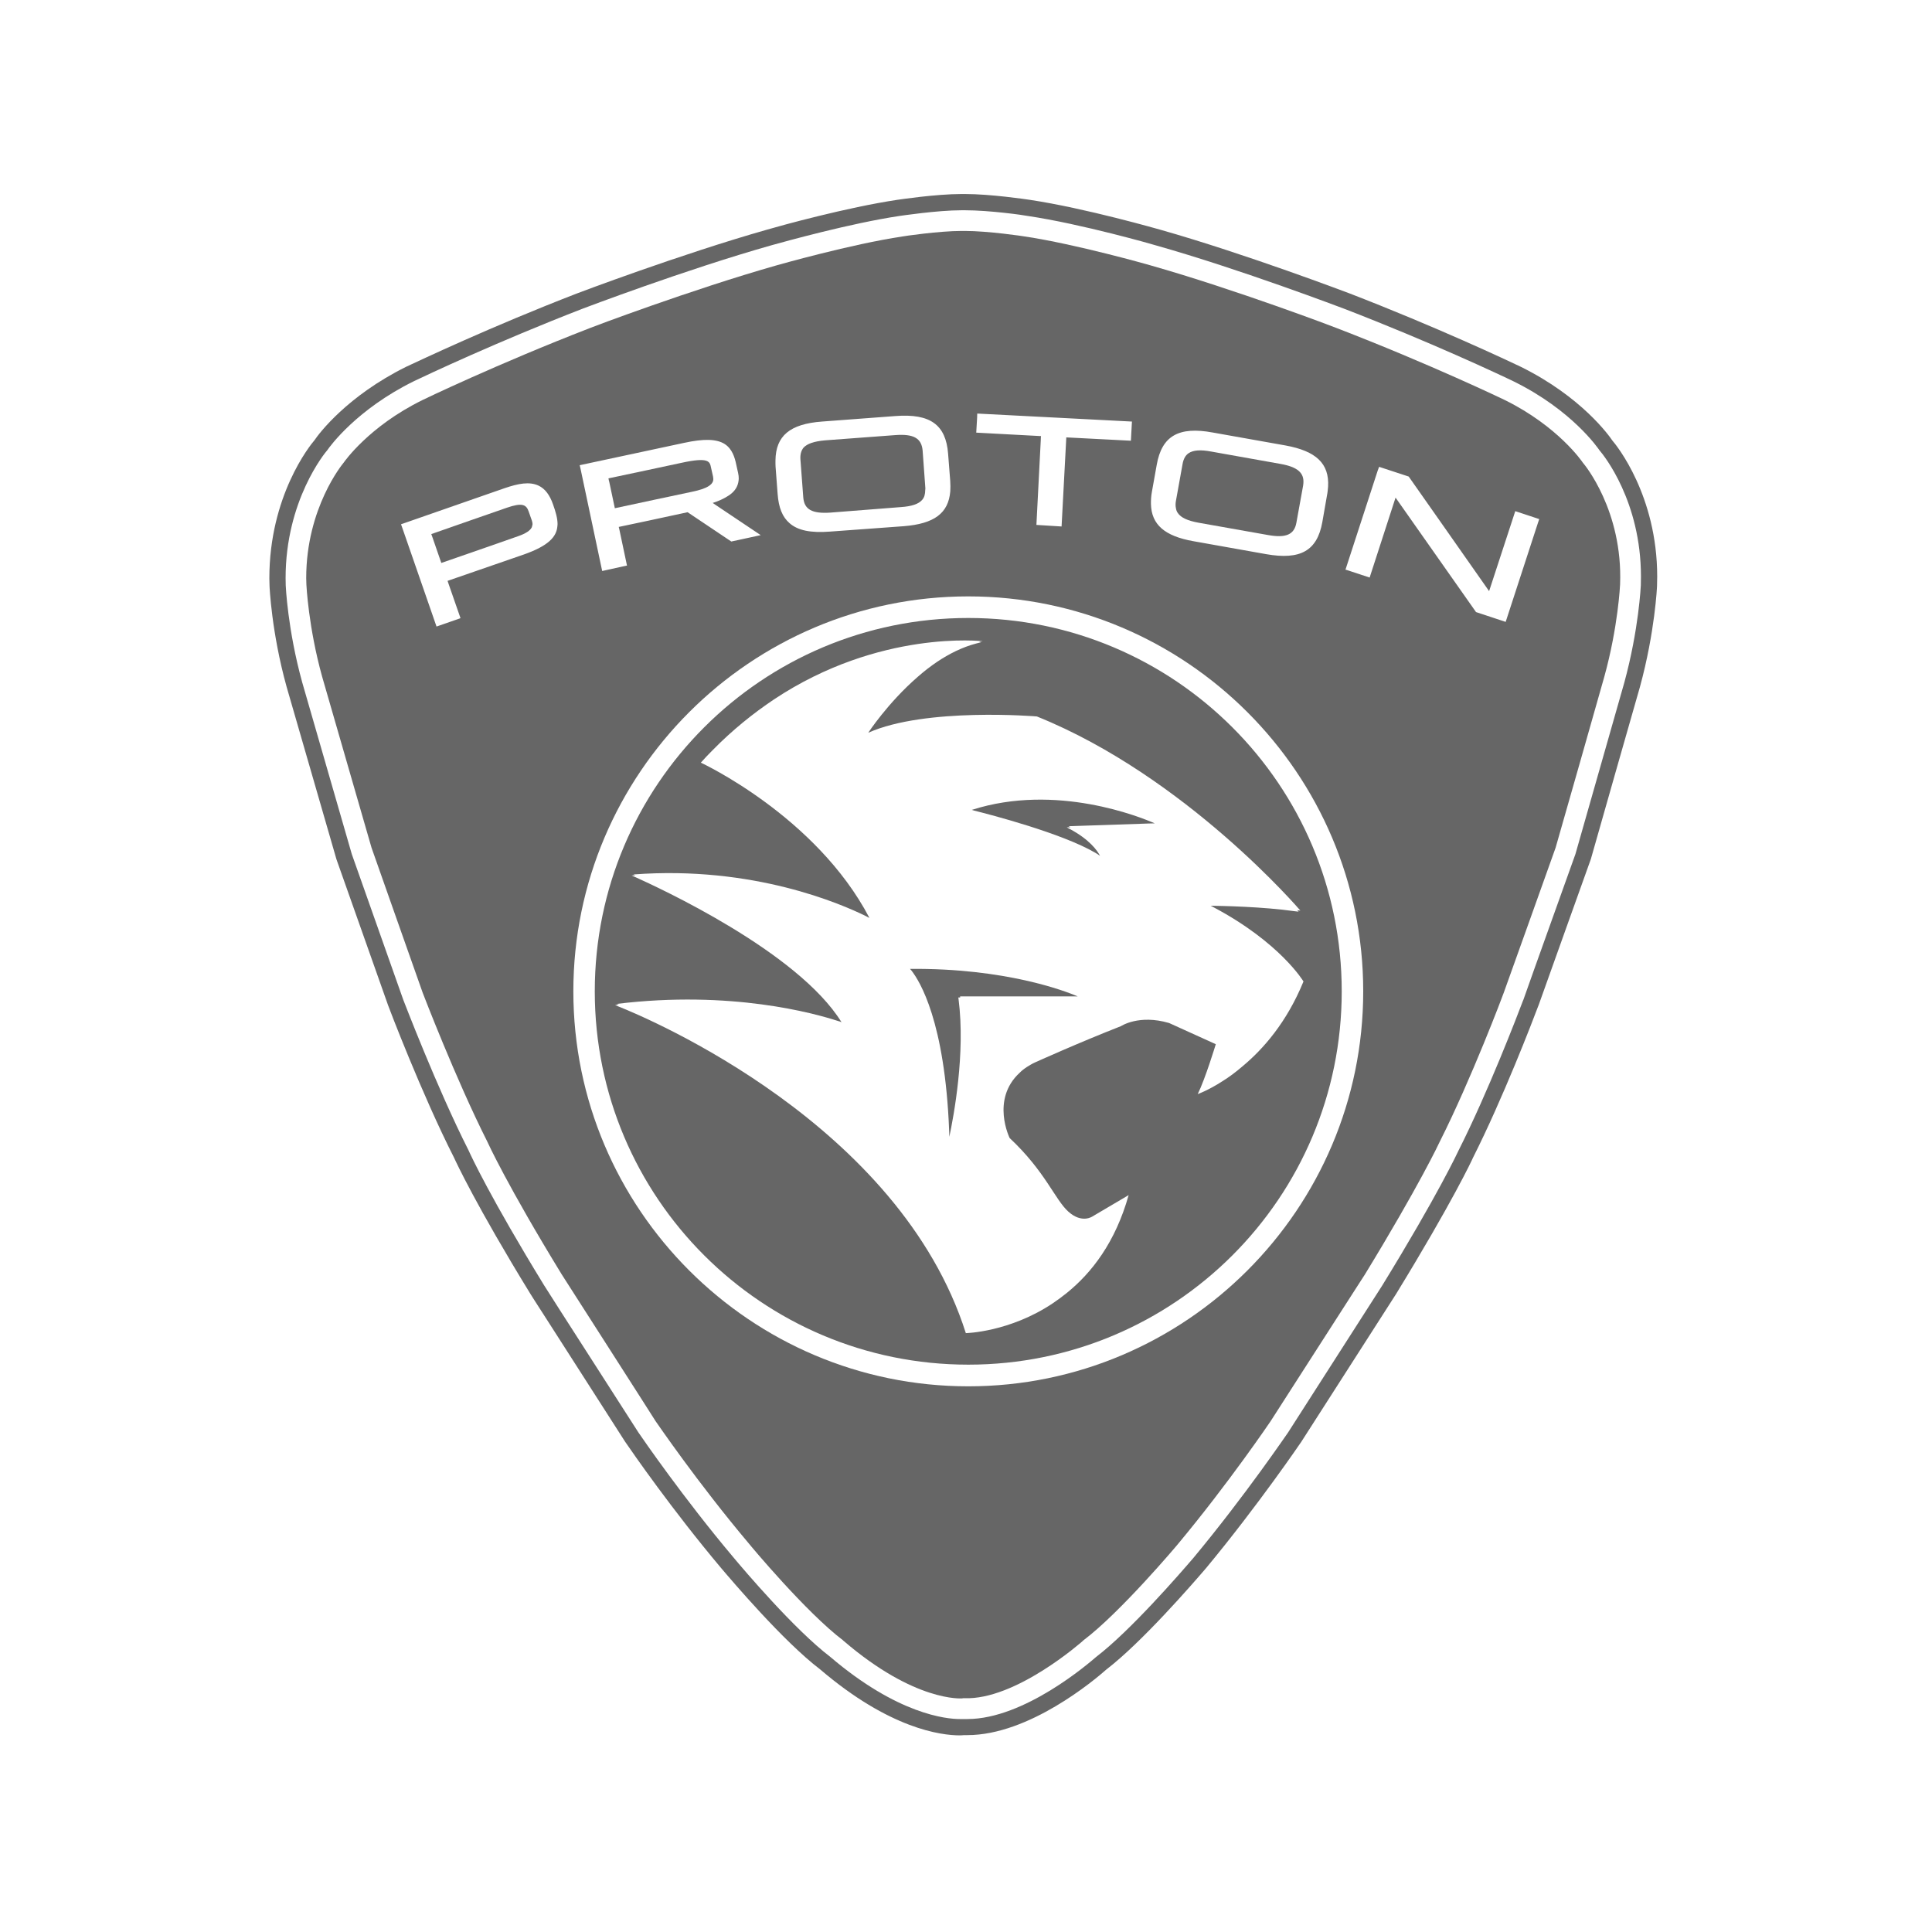
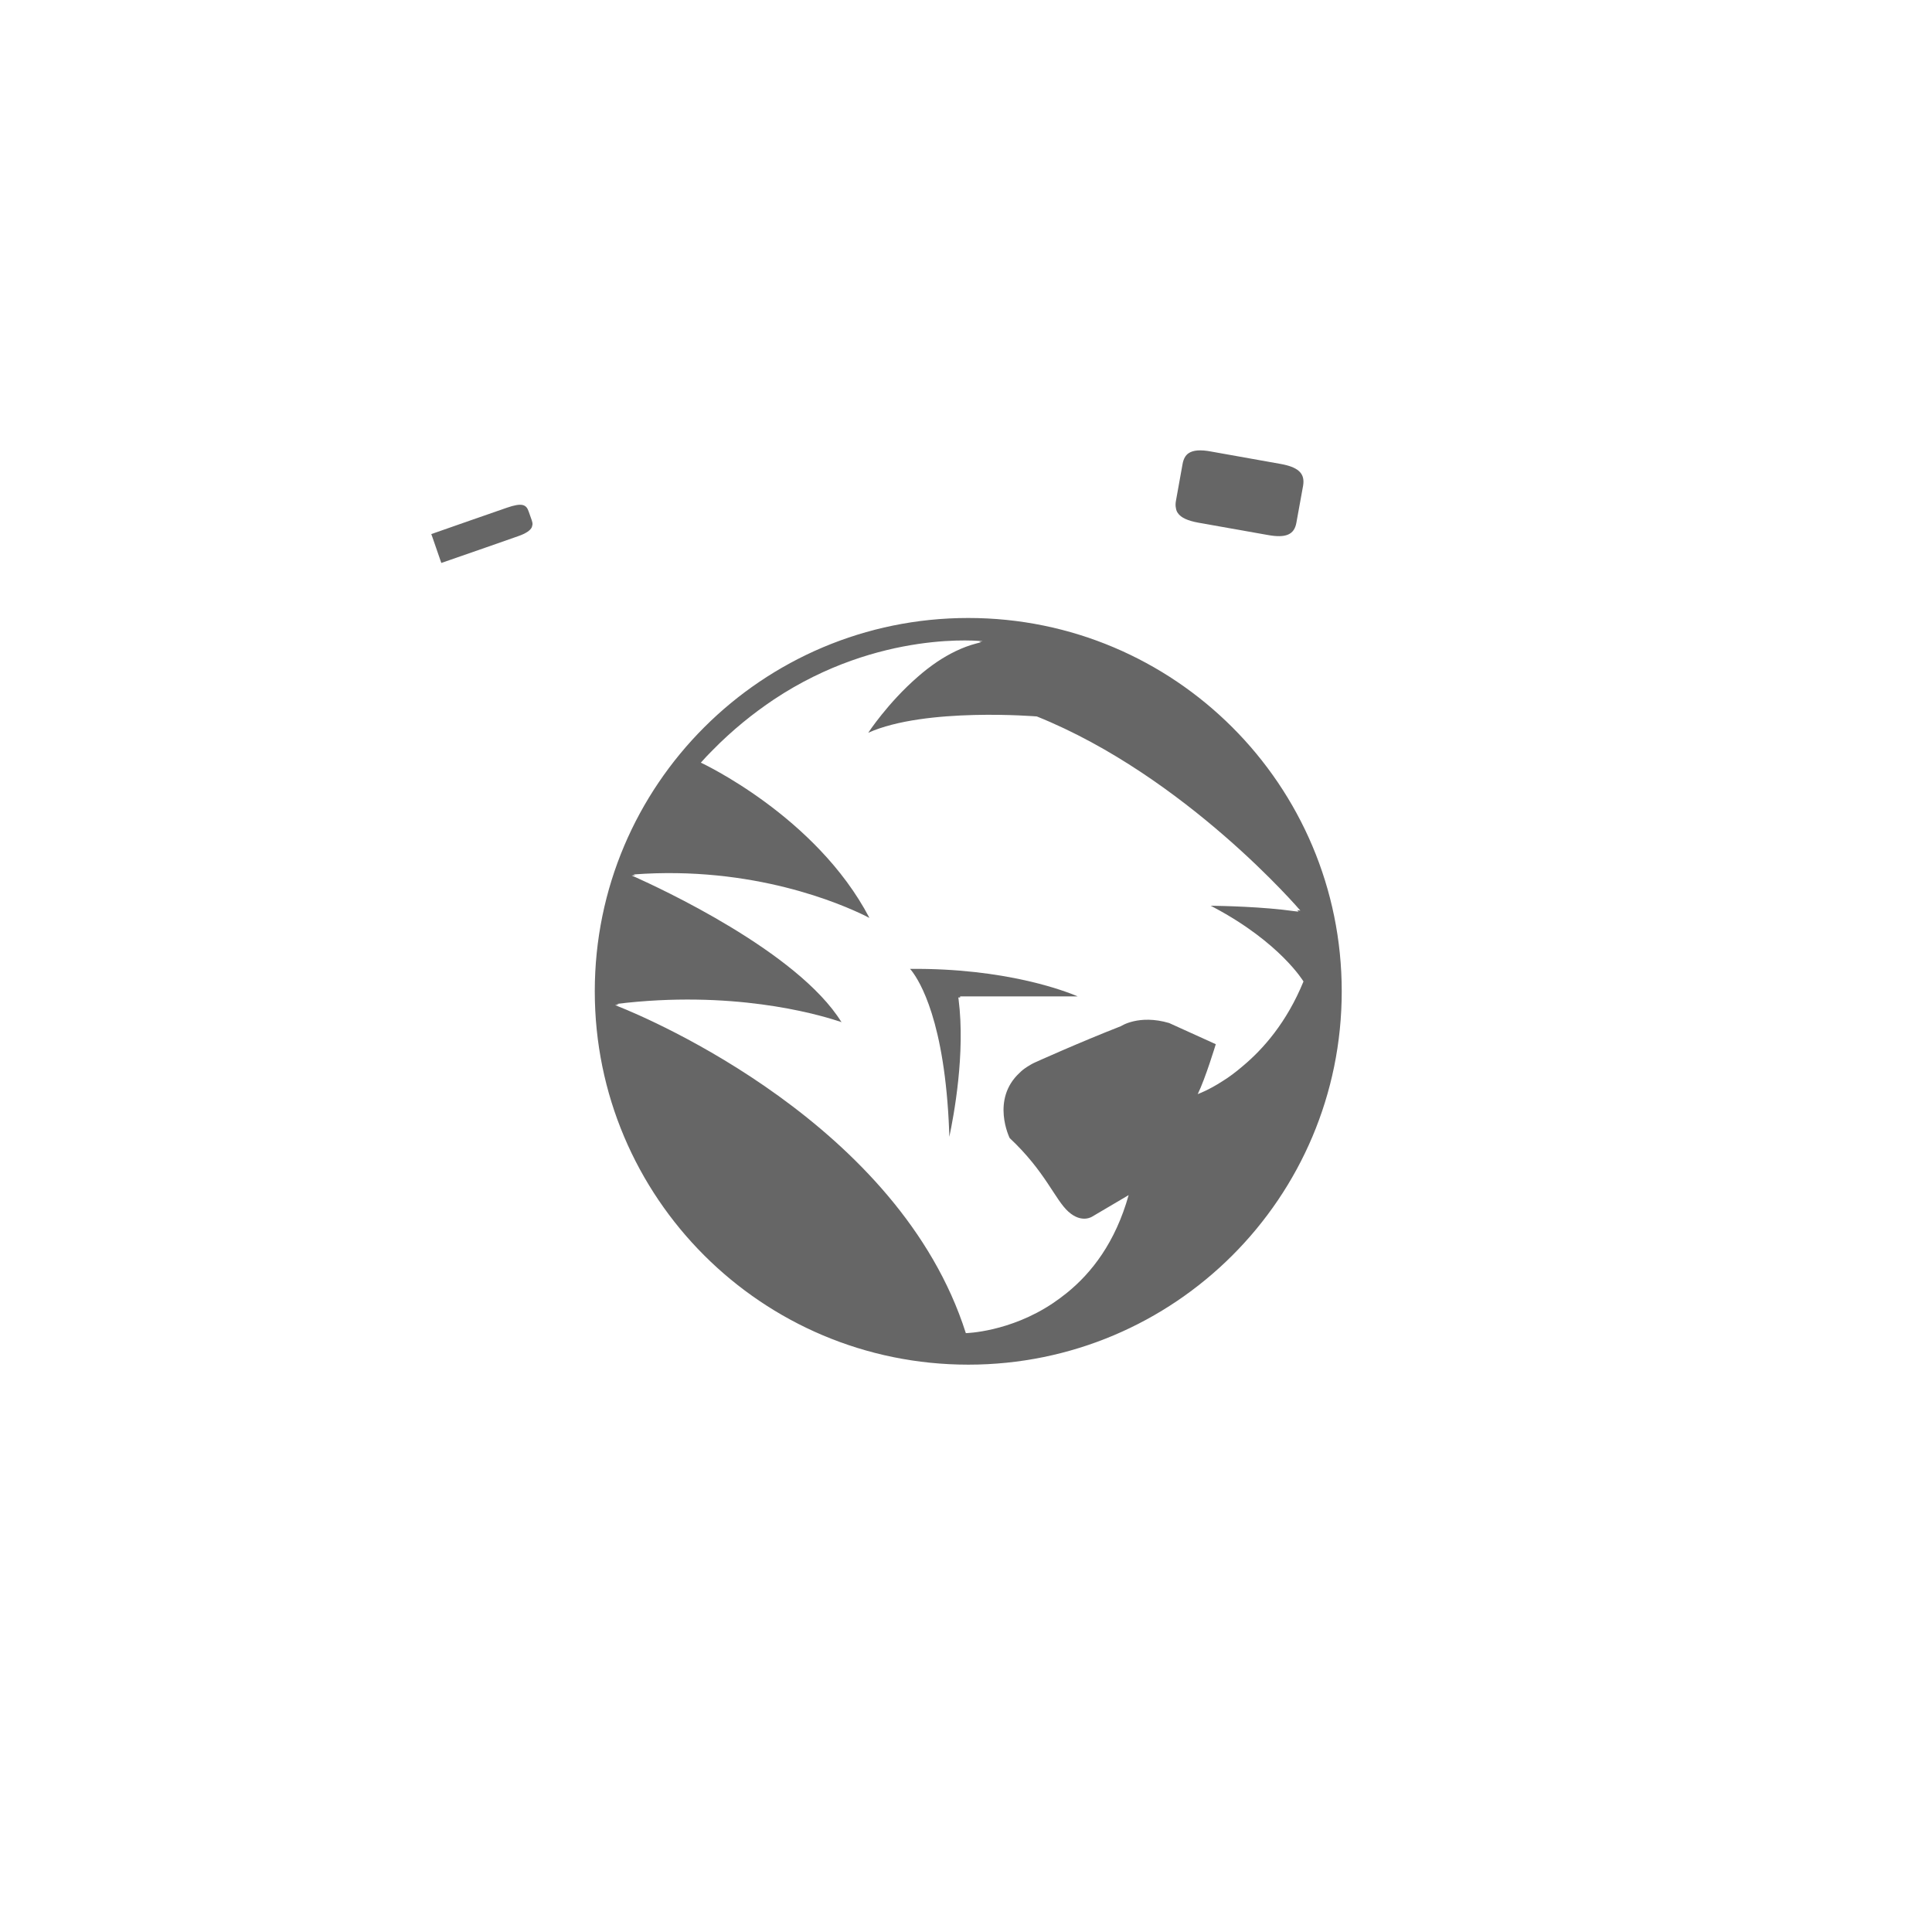
<svg xmlns="http://www.w3.org/2000/svg" id="Layer_1" x="0px" y="0px" width="283.46px" height="283.46px" viewBox="0 0 283.46 283.46" xml:space="preserve">
  <g>
-     <path fill="#666666" d="M80.271,193.667l11.431,17.838c1.093,1.6,6.9,9.997,14.102,18.56c1.48,1.736,9.097,10.738,14.53,14.868 c10.189,8.709,17.71,9.678,20.488,9.678c0.329,0,0.584-0.037,0.621-0.037c0.165,0,0.319,0,0.493,0l0,0 c9.047,0,18.633-8.069,20.406-9.641c5.173-3.976,12.456-12.346,14.648-14.904c7.677-9.266,13.9-18.441,13.927-18.478 c0.074-0.119,11.57-18.039,13.91-21.695c8.297-13.542,11.193-19.756,11.285-19.994c4.386-8.682,8.764-20.086,9.586-22.279 l0.046-0.11c0.548-1.571,7.649-21.365,7.667-21.438c0.073-0.324,7.209-25.29,7.209-25.29c2.202-8.065,2.496-14.676,2.496-14.763 l0.026-1.379c0-11.894-5.967-19.273-6.579-19.967c-0.431-0.649-4.469-6.384-13.433-10.82c-1.938-0.924-12.311-5.812-25.076-10.747 c-0.154-0.05-15.179-5.784-27.854-9.376c-0.109-0.023-10.92-3.144-19.107-4.373c-0.567-0.082-5.758-0.854-9.531-0.854h-0.466 c-3.784,0-9.231,0.823-9.449,0.854c-7.403,1.106-17.163,3.806-19.1,4.373c-12.711,3.609-27.826,9.326-27.935,9.376 c-12.625,4.88-22.965,9.792-25.027,10.747c-8.645,4.29-12.775,9.773-13.446,10.774c-0.671,0.772-6.621,8.169-6.621,20.25 l0.027,1.12c0,0.06,0.274,6.771,2.499,14.786l7.321,25.336c0.091,0.266,7.575,21.43,7.581,21.43 c0.031,0.118,4.93,13.014,9.667,22.334c0.32,0.695,3.259,7.036,11.186,19.958C77.803,189.819,78.771,191.346,80.271,193.667z M59.174,146.705c-7.041-19.913-7.543-21.353-7.561-21.393l-7.275-25.204c-2.147-7.772-2.417-14.205-2.417-14.224l-0.018-1.074 c0-11.41,5.803-18.409,6.123-18.766c0.416-0.611,4.332-5.99,12.699-10.116c1.928-0.918,12.208-5.775,24.75-10.637 c0.132-0.045,15.019-5.721,27.784-9.326c1.865-0.516,11.488-3.203,18.743-4.286c0.055,0,5.475-0.831,9.094-0.831h0.466 c3.591,0,8.618,0.708,9.192,0.831c7.896,1.166,18.671,4.259,18.789,4.309c12.584,3.555,27.506,9.257,27.652,9.303 c12.685,4.893,22.982,9.742,24.921,10.683c8.507,4.199,12.317,9.742,12.557,10.093c0.64,0.735,6.085,7.489,6.085,18.523 l-0.018,1.293c-0.009,0.096-0.292,6.429-2.413,14.224c-6.698,23.49-7.182,25.163-7.182,25.204 c-6.179,17.244-7.403,20.699-7.658,21.438v-0.027c-0.831,2.194-5.155,13.498-9.505,22.105c-0.026,0.064-2.96,6.397-11.186,19.785 c-6.333,9.905-13.688,21.347-13.834,21.594c-0.065,0.064-6.215,9.166-13.873,18.378c-2.065,2.403-9.212,10.646-14.256,14.512 c-1.06,0.913-10.528,9.12-18.898,9.12h-0.548c-0.128,0-0.312,0-0.566,0c-1.938,0-9.083-0.657-19.003-9.12 c-5.278-4.03-12.744-12.84-14.238-14.631c-7.229-8.581-13.265-17.345-13.918-18.305l-11.389-17.746 c-1.454-2.275-2.414-3.783-2.445-3.838c-7.855-12.812-10.748-19.045-11.071-19.775C64.078,159.562,59.216,146.787,59.174,146.705z" />
-     <path fill="#666666" d="M117.852,72.949c0.132,1.804,1.288,2.448,4.007,2.257l10.28-0.804c1.627-0.11,2.633-0.443,3.171-1.074 c0.32-0.366,0.43-0.832,0.439-1.439c0-0.087,0.028-0.16,0.018-0.265l-0.4-5.506c-0.157-1.814-1.299-2.485-4.021-2.28l-10.289,0.768 c-1.627,0.146-2.638,0.493-3.172,1.083c-0.355,0.452-0.498,1.014-0.447,1.741l0.023,0.283L117.852,72.949z" />
    <path fill="#666666" d="M172.813,75.279c0.448,0.663,1.417,1.12,3.035,1.413l10.152,1.8c2.668,0.489,3.894-0.05,4.204-1.8 l0.986-5.433c0.02-0.128,0.02-0.21,0.037-0.306c0.146-1.568-0.841-2.44-3.354-2.888l-10.154-1.811 c-1.608-0.306-2.668-0.21-3.343,0.251c-0.439,0.297-0.741,0.833-0.868,1.559l-0.979,5.433c-0.071,0.388-0.071,0.74,0,1.05 C172.567,74.827,172.659,75.069,172.813,75.279z" />
-     <path fill="#666666" d="M90.208,74.566c1.042-0.237,11.359-2.422,11.359-2.422c2.216-0.457,2.896-1.033,3.051-1.571 c0.024-0.083,0.037-0.179,0.037-0.283c0-0.124-0.031-0.251-0.04-0.371l-0.292-1.301c-0.183-0.905-0.32-1.586-4.301-0.722 c0,0-9.718,2.083-10.751,2.289c0.023,0.16,0.065,0.324,0.128,0.562C89.628,71.875,90.057,73.885,90.208,74.566z" />
    <path fill="#666666" d="M77.565,75.042c-0.343-0.996-0.928-1.339-3.202-0.548c0,0-10.08,3.5-11.085,3.866 c0.041,0.109,0.105,0.301,0.183,0.507c0.369,1.087,1.051,3.048,1.289,3.728c2.331-0.79,11.291-3.934,11.291-3.934 c1.077-0.375,1.757-0.814,1.986-1.302c0.028-0.05,0.028-0.114,0.037-0.156c0.031-0.123,0.068-0.187,0.068-0.301 c0-0.165-0.032-0.311-0.1-0.53L77.565,75.042z" />
-     <path fill="#666666" d="M96.18,208.499c0.063,0.072,6.145,9.027,13.739,18.021c0.083,0.127,8.38,10.088,13.793,14.163l0.037,0.057 l0.037,0.018c10.491,9.01,17.326,8.426,17.381,8.426l0.165-0.028h0.118c7.54,0.329,17.28-8.278,17.392-8.38l0.045-0.035 l0.046-0.057c5.428-4.075,13.816-14.036,13.908-14.163c7.475-8.975,13.542-17.948,13.579-18.003c0,0,13.836-21.549,13.818-21.503 c8.004-13.104,10.966-19.419,11.012-19.537c4.624-9.166,9.338-21.676,9.366-21.796c0,0,7.586-21.177,7.621-21.314 c0.174-0.585,7.166-25.09,7.146-25.09c2.028-7.329,2.312-13.465,2.312-13.52c0.429-10.897-5.329-17.714-5.375-17.765l-0.08-0.096 l-0.057-0.082c-0.035-0.055-3.545-5.241-11.386-9.116c-0.109-0.055-11.021-5.305-24.69-10.568 c-0.148-0.073-14.805-5.648-27.406-9.226c-0.092-0.027-10.803-3.083-18.397-4.217c-0.072-0.022-5.299-0.804-8.744-0.804h-0.466 c-3.373,0-8.591,0.782-8.646,0.804c-7.604,1.134-18.3,4.19-18.415,4.217c-12.605,3.578-27.341,9.153-27.479,9.226 c-13.579,5.263-24.481,10.513-24.578,10.568c-7.89,3.875-11.486,9.088-11.513,9.125l-0.114,0.146 c-0.05,0.074-5.424,6.507-5.424,16.842c0,0.329,0.009,0.635,0.027,0.946c0,0.055,0.297,6.273,2.304,13.497 c0,0,7.219,25.039,7.251,25.113c0.183,0.562,7.526,21.314,7.512,21.297c0.055,0.138,4.844,12.647,9.467,21.813l0.033,0.072 c0.032,0.074,2.891,6.361,10.888,19.419C82.409,186.968,96.212,208.517,96.18,208.499z M202.14,69.028l0.2-0.535l4.341,1.425 c0,0,10.592,15.074,11.798,16.815c0.604-1.874,3.838-11.738,3.838-11.738l3.519,1.165l-0.183,0.53l-4.743,14.553l-4.349-1.439 c0,0-10.592-15.079-11.808-16.796c-0.603,1.851-3.802,11.729-3.802,11.729l-3.362-1.111l-0.183-0.046L202.14,69.028z M169.014,72.108l0.703-3.929c0.749-4.218,3.217-5.652,8.243-4.716l10.654,1.896c4.496,0.822,6.434,2.659,6.241,6.036 c-0.036,0.406-0.062,0.8-0.154,1.247l-0.694,3.976c-0.759,4.199-3.217,5.579-8.263,4.683l-10.646-1.896 c-4.213-0.744-6.159-2.431-6.232-5.446C168.857,73.374,168.886,72.78,169.014,72.108z M143.361,61.279l0.018-0.603l22.699,1.174 l-0.035,0.604l-0.119,2.207c0,0-8.452-0.443-9.477-0.489c-0.055,1.055-0.694,13.072-0.694,13.072l-3.674-0.229h-0.018 c0,0,0.494-9.814,0.64-12.456c0-0.284,0.018-0.494,0.037-0.576c-1.024-0.041-9.14-0.498-9.485-0.507h-0.02L143.361,61.279z M120.599,61.85l10.792-0.809c5.09-0.388,7.383,1.275,7.712,5.515l0.312,3.994c0.037,0.562,0.037,1.074,0.009,1.535 c-0.266,3.239-2.385,4.761-6.818,5.117l-10.806,0.791c-2.819,0.219-4.716-0.147-5.953-1.229c-1.051-0.904-1.605-2.271-1.754-4.291 l-0.302-4.003c-0.023-0.347-0.014-0.621-0.014-0.927C113.821,63.943,115.9,62.198,120.599,61.85z M100.328,64.985 c2.984-0.653,4.83-0.58,6.004,0.164c1.093,0.713,1.477,1.957,1.696,3.048l0.265,1.188c0.072,0.302,0.095,0.58,0.095,0.854 c0,0.083-0.018,0.178-0.023,0.27c-0.109,0.928-0.598,1.577-1.26,2.061c0,0-0.942,0.731-2.536,1.22l0.548,0.375l6.493,4.349 l-0.668,0.147l-3.646,0.79l-6.41-4.299c-2.911,0.635-9.294,2.001-10.103,2.157c0.037,0.1,0.069,0.329,0.128,0.557 c0.329,1.562,1.083,5.122,1.083,5.122l-0.125,0.01l-3.517,0.777l-3.171-14.978l-0.128-0.543L100.328,64.985z M142.064,87.501 c31.948,0,57.946,25.99,57.946,57.942c0,31.948-25.998,57.955-57.946,57.955c-31.939,0-57.943-26.007-57.943-57.955 C84.121,113.491,110.125,87.501,142.064,87.501z M81.782,77.171c-0.114,1.6-1.329,2.915-4.93,4.185c0,0-10.18,3.527-11.185,3.866 c0.042,0.127,0.111,0.306,0.179,0.535c0.525,1.517,1.717,4.934,1.717,4.934l-0.183,0.074l-3.334,1.16l-5.018-14.47l-0.191-0.534 l15.173-5.287c2.048-0.703,3.684-1.01,5.021-0.375c0.942,0.447,1.631,1.366,2.111,2.751c0.385,1.083,0.663,2.038,0.663,2.892 C81.805,76.993,81.787,77.08,81.782,77.171z" />
    <path fill="#666666" d="M139.258,165.904c0.019,0.302,0.027,0.594,0.027,0.887c0.641-3.034,2.377-12.228,1.354-20.187 c-0.02-0.074-0.028-0.155-0.037-0.256h0.274c0-0.046,0-0.101-0.009-0.155h16.402h0.859c-1.837-0.787-10.601-4.167-24.619-4.04 c0.074,0.056,0.128,0.146,0.228,0.257C134.936,143.954,138.628,149.821,139.258,165.904z" />
-     <path fill="#666666" d="M160.705,125.12c0.257,0.151,0.477,0.284,0.694,0.453c-0.4-0.768-1.517-2.39-4.468-3.962 c-0.128-0.041-0.265-0.155-0.411-0.229h0.54c-0.101-0.073-0.184-0.119-0.294-0.16l11.862-0.402l0.796-0.019 c-2.048-0.9-14.458-5.949-26.849-1.974c0.082,0.023,0.209,0.042,0.328,0.096C145.262,119.509,155.762,122.232,160.705,125.12z" />
    <path fill="#666666" d="M142.064,200.22c30.266,0,54.793-24.491,54.793-54.776c0-30.257-24.527-54.775-54.793-54.775 c-30.254,0-54.799,24.519-54.799,54.775C87.266,175.729,111.811,200.22,142.064,200.22z M90.236,147.472 c0.183-0.036,0.36-0.055,0.548-0.073c-0.165-0.072-0.297-0.109-0.297-0.109c16.796-2.047,29.041,1.399,32.454,2.505 c0.214,0.046,0.385,0.118,0.531,0.191c-6.435-10.404-26.917-19.789-30.308-21.32c-0.306-0.137-0.497-0.21-0.497-0.21 c0.197-0.023,0.383-0.023,0.566-0.046c-0.206-0.073-0.312-0.11-0.312-0.11c17.601-1.33,30.555,4.35,34.119,6.109 c0.201,0.127,0.383,0.188,0.521,0.265c-7.83-14.959-24.736-22.778-24.736-22.778c0.562-0.634,1.128-1.233,1.699-1.8 c2.951-3.011,6.004-5.447,9.02-7.471c15.516-10.312,30.64-8.544,30.64-8.544c-0.183,0.023-0.356,0.064-0.53,0.105 c0.174,0.05,0.274,0.05,0.274,0.05c-0.274,0.056-0.512,0.137-0.767,0.197c-1.993,0.53-3.885,1.484-5.649,2.655 c-1.004,0.68-1.963,1.425-2.851,2.207c-4.404,3.82-7.273,8.215-7.273,8.215c8.389-3.761,24.737-2.394,24.737-2.394 c21.888,8.813,38.665,28.484,38.665,28.484c-0.165-0.027-0.311-0.027-0.456-0.073c0.126,0.169,0.2,0.229,0.2,0.229 c-0.183-0.023-0.366-0.037-0.549-0.06c-4.733-0.671-10.546-0.78-12.355-0.809c0.174,0.087,0.33,0.187,0.493,0.261 c9.743,5.186,13.123,10.852,13.123,10.852c-2.467,6.022-5.922,9.924-8.91,12.419c-1.051,0.904-2.056,1.645-2.933,2.184 c-2.14,1.39-3.674,1.92-3.674,1.92c1.114-2.248,2.65-7.321,2.65-7.321l-6.846-3.106c-4.431-1.307-7.063,0.457-7.063,0.457 c-6.196,2.422-12.601,5.319-12.601,5.319c-0.431,0.191-0.813,0.43-1.18,0.658c-0.394,0.255-0.768,0.538-1.088,0.867 c-4.259,3.93-1.462,9.577-1.462,9.577c5.246,4.917,6.635,9.028,8.617,10.801c1.993,1.791,3.536,0.695,3.536,0.695l5.301-3.126 c-1.937,6.909-5.409,11.405-9.111,14.385c-0.657,0.529-1.314,1.005-1.982,1.462c-6.36,4.276-12.794,4.404-12.794,4.404 c-9.723-30.613-46.469-46.148-51.002-47.94C90.391,147.509,90.236,147.472,90.236,147.472z" />
  </g>
</svg>